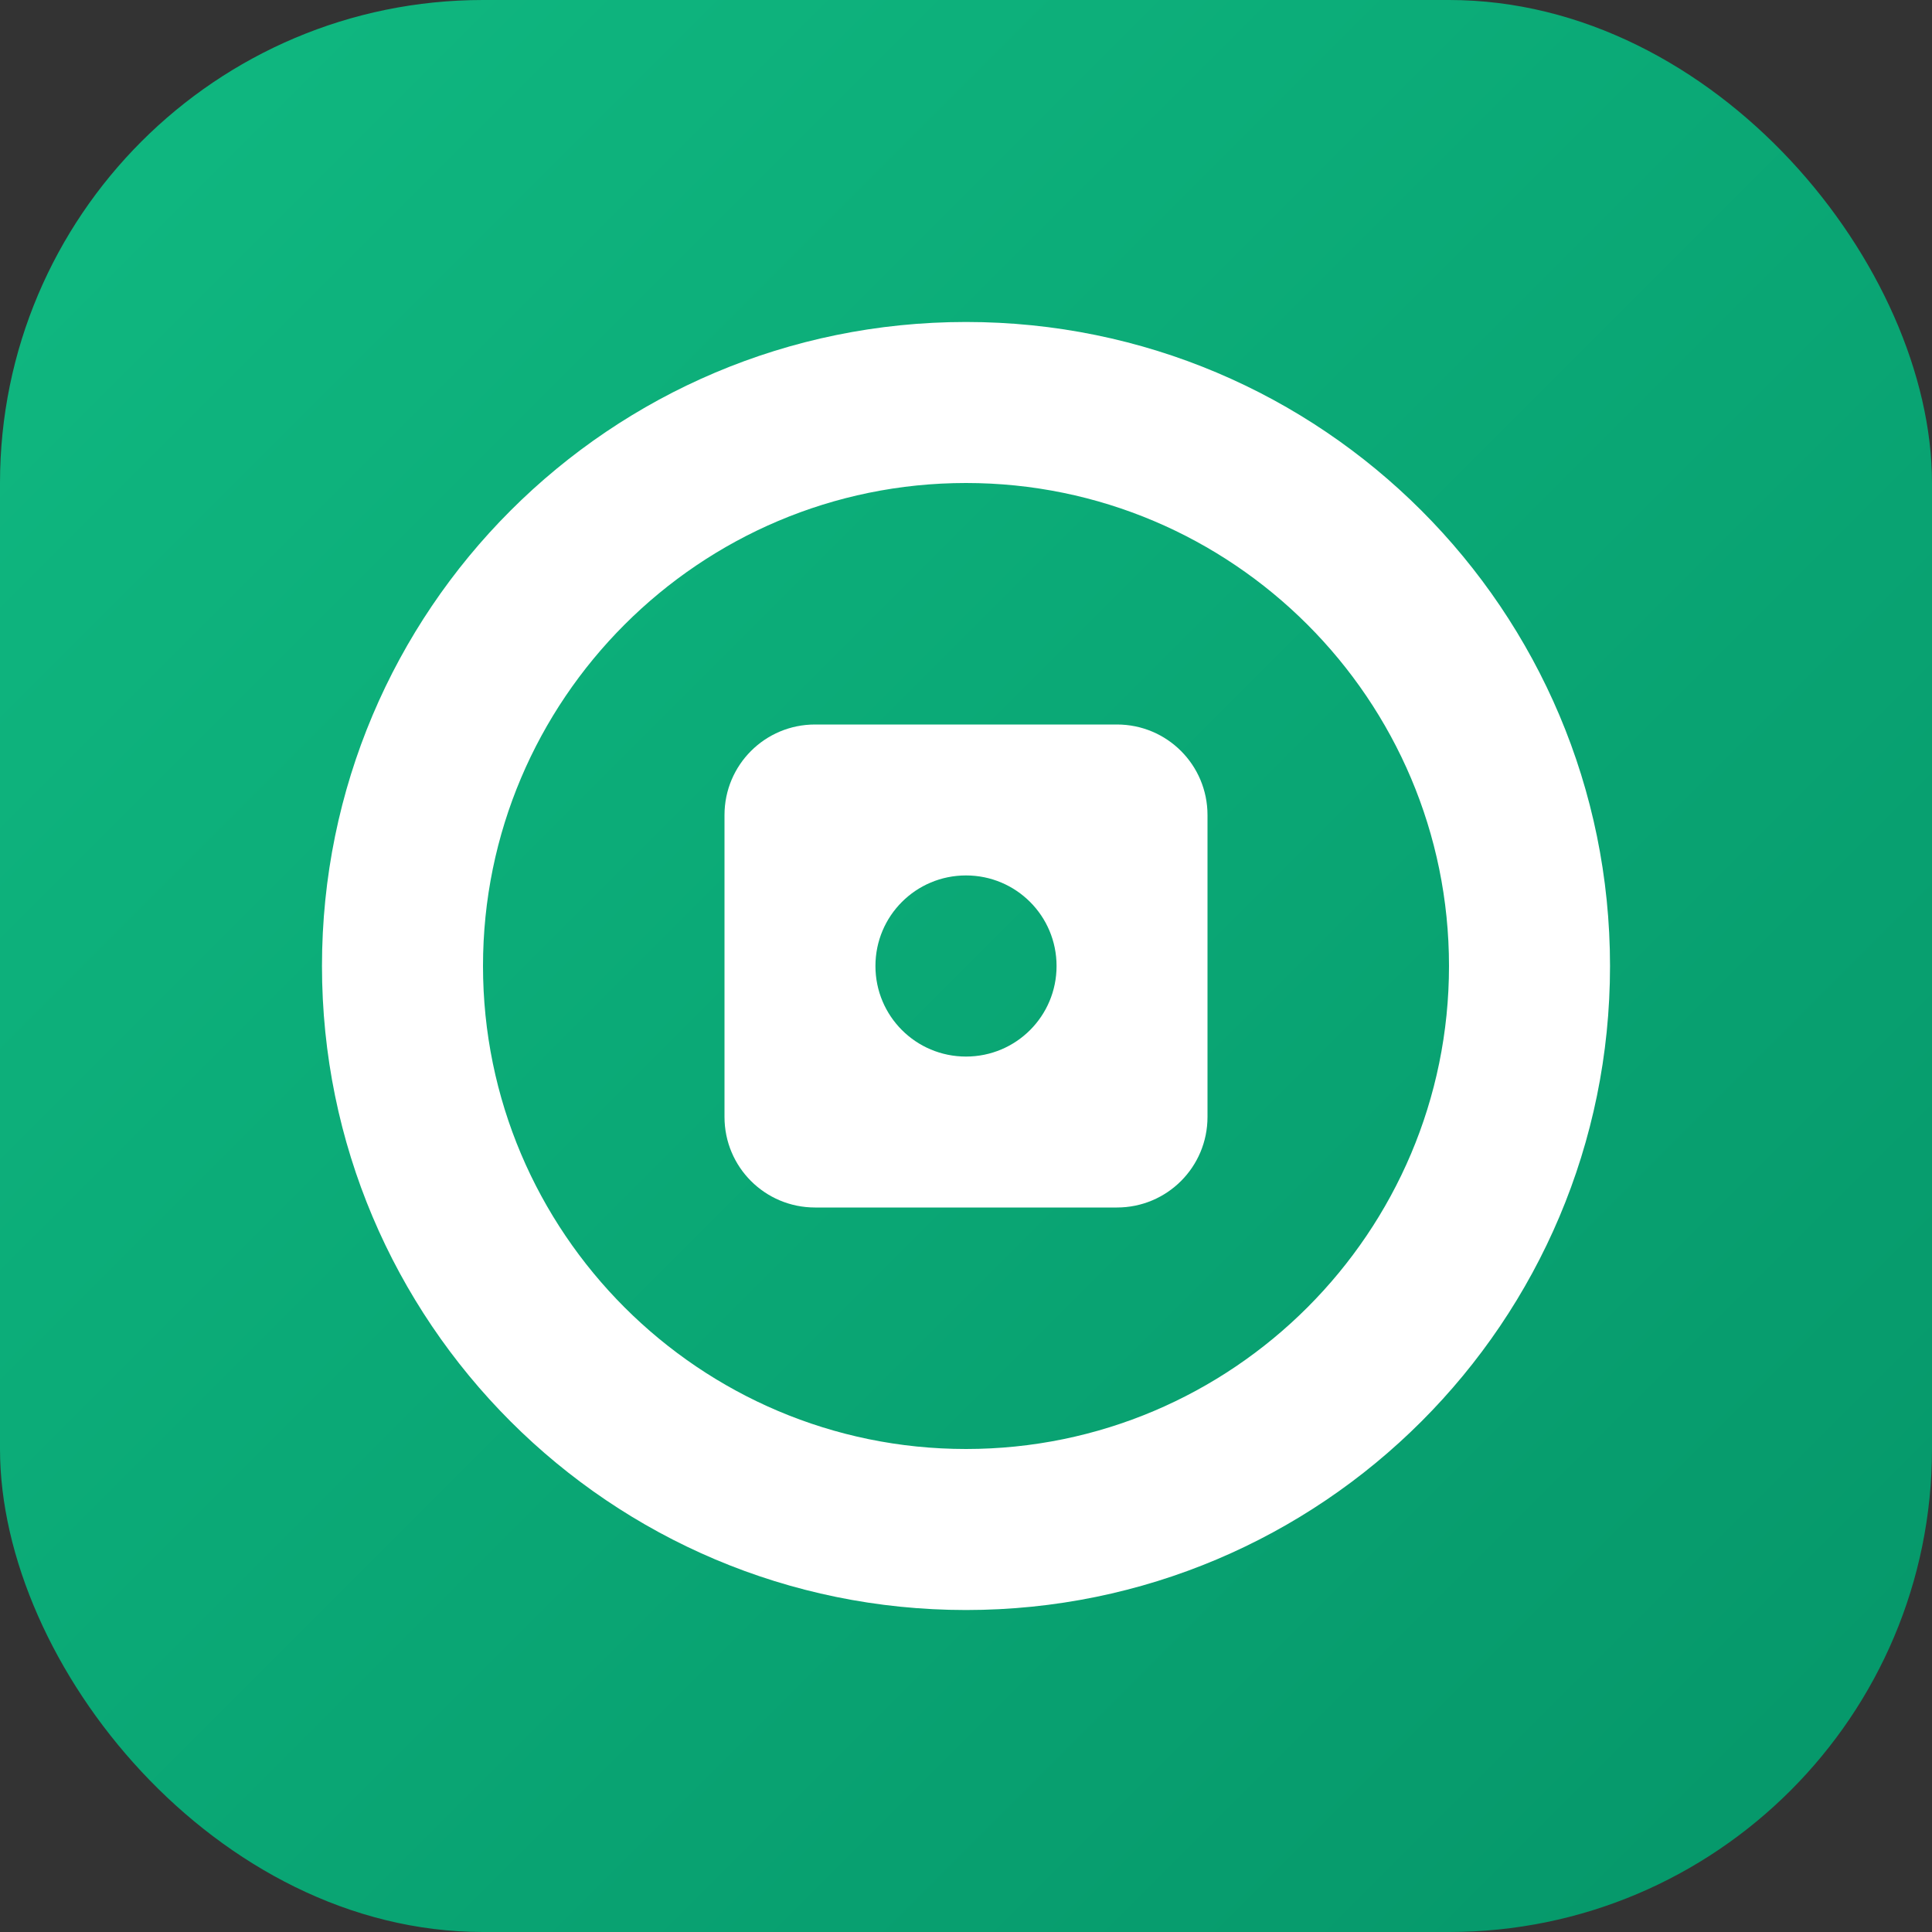
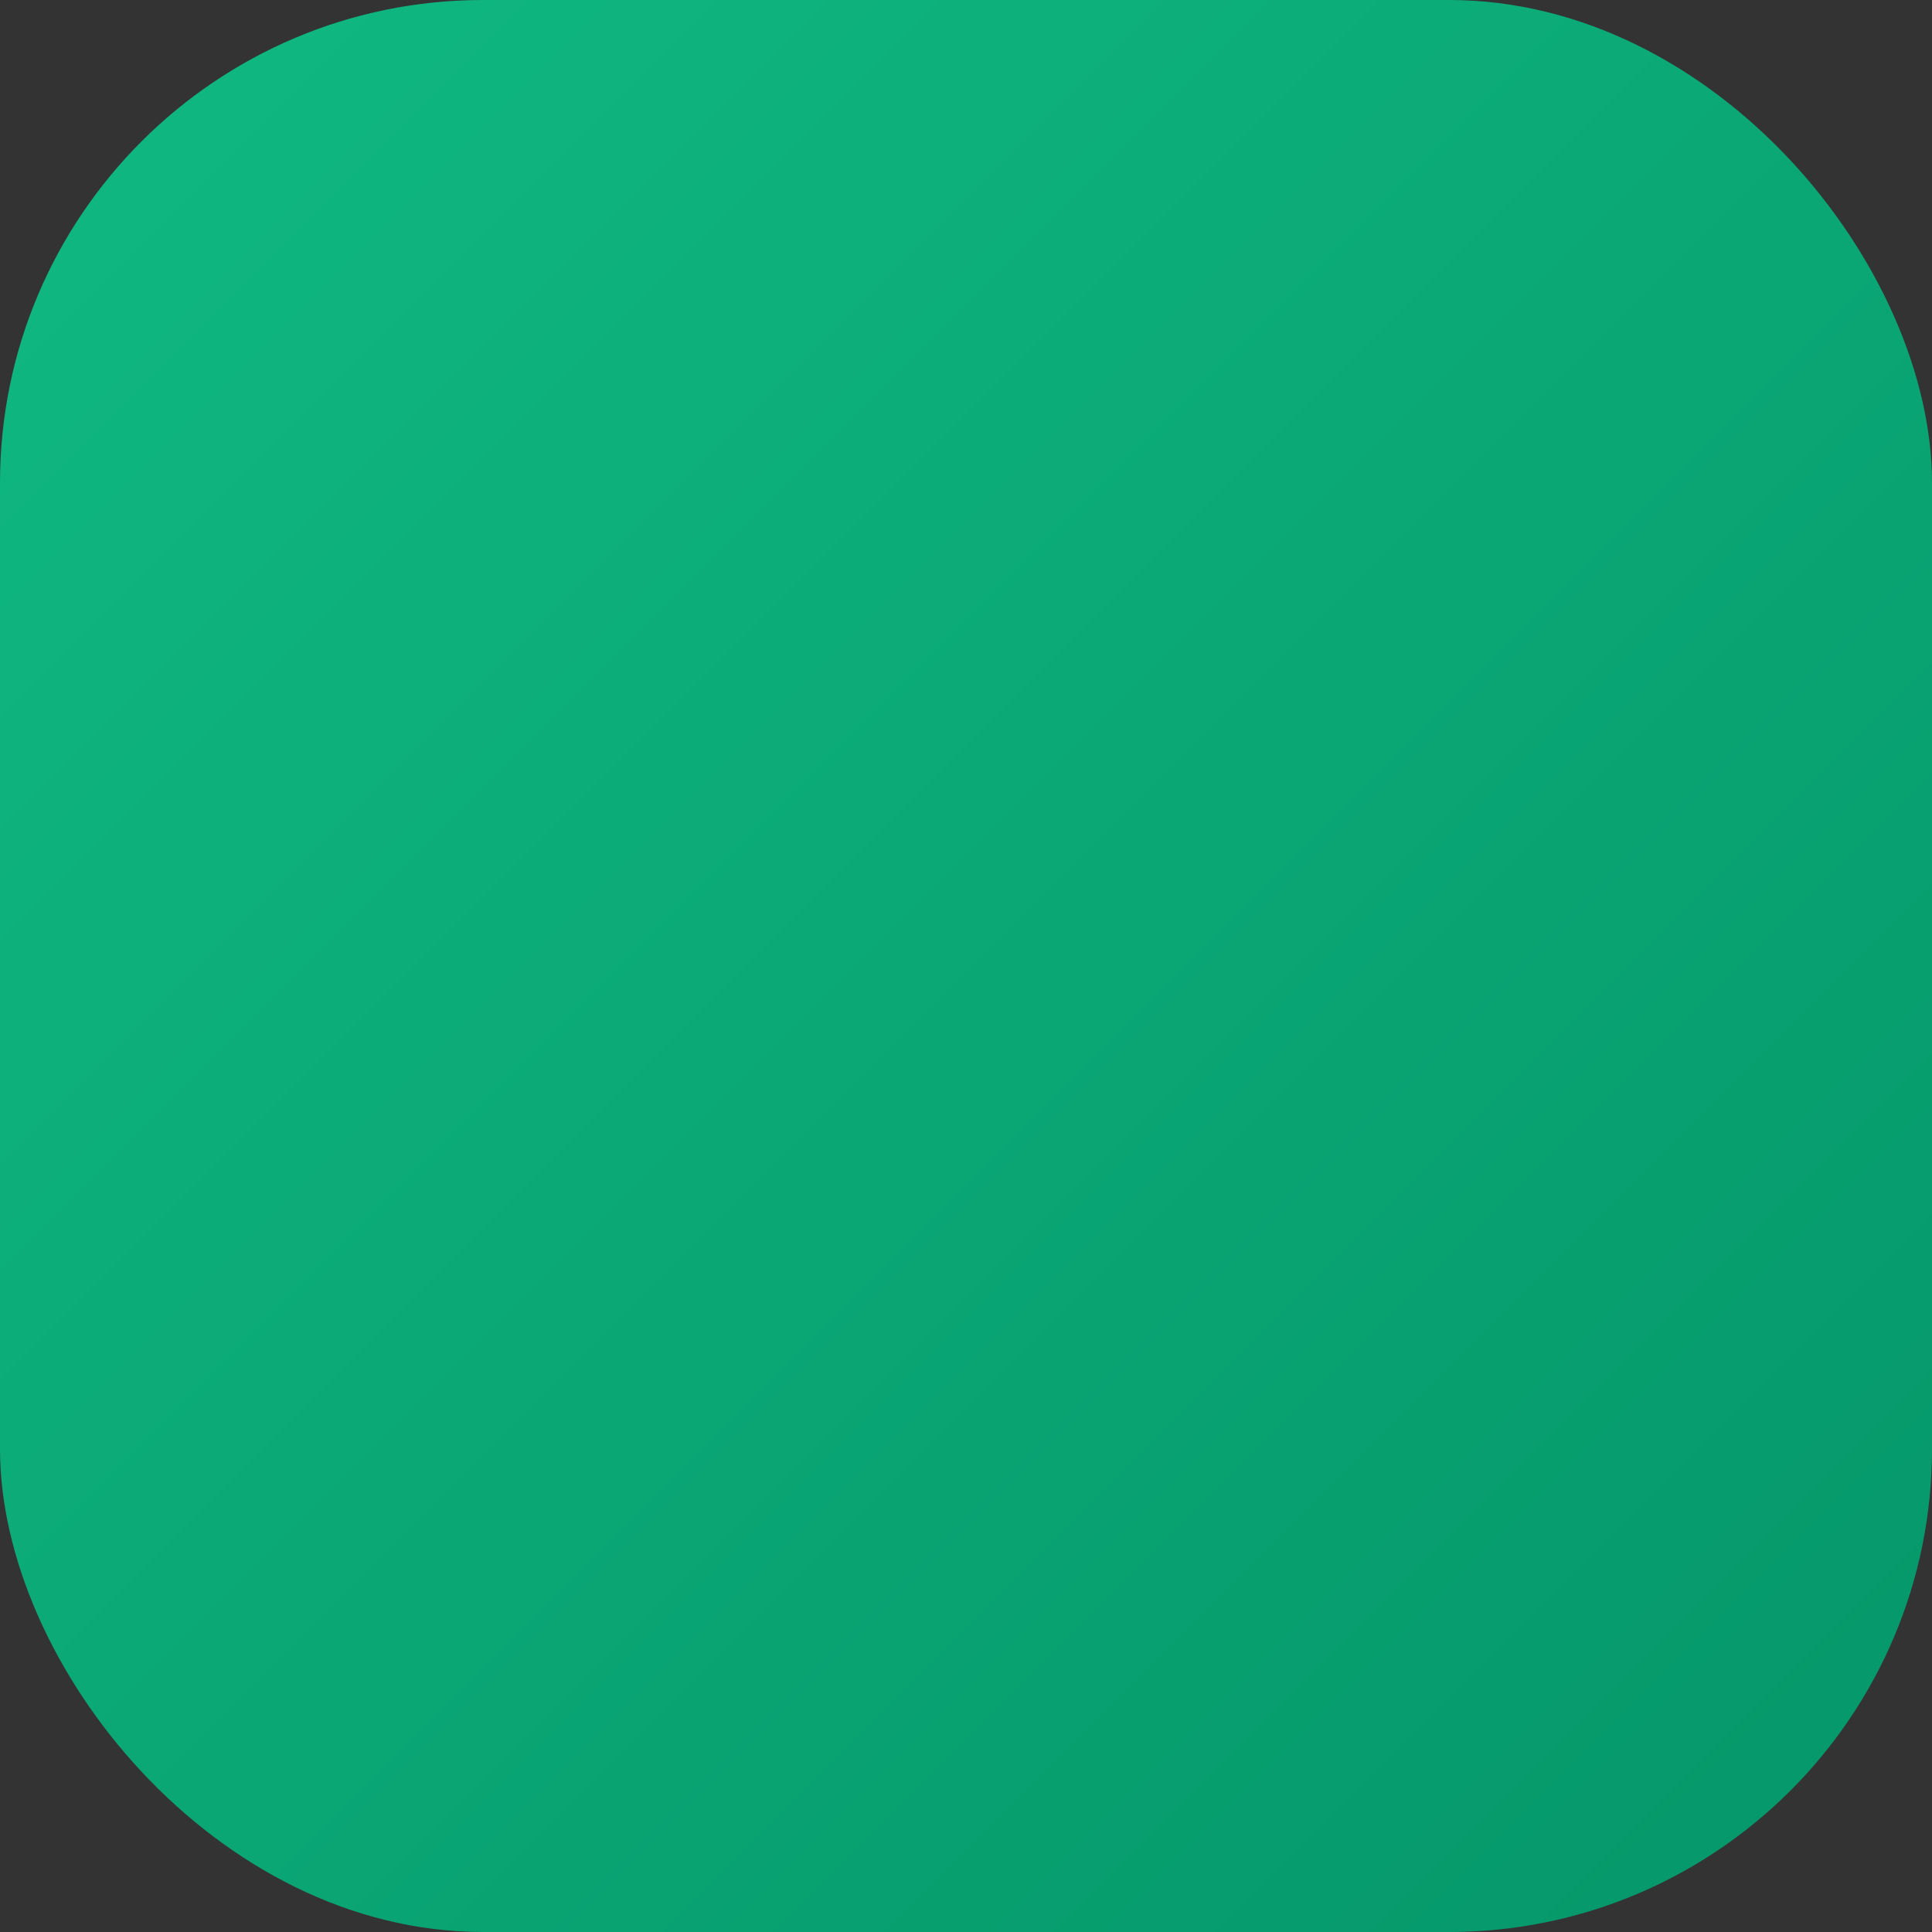
<svg xmlns="http://www.w3.org/2000/svg" width="32" height="32" viewBox="0 0 32 32" fill="none">
  <rect x="0" y="0" width="32" height="32" fill="#333333" stroke="none" />
  <rect width="32" height="32" rx="8" fill="url(#paint0_linear_1_2)" />
-   <path d="M16 5.333C10.107 5.333 5.333 10.107 5.333 16C5.333 21.893 10.107 26.667 16 26.667C21.893 26.667 26.667 21.893 26.667 16C26.667 10.107 21.893 5.333 16 5.333ZM16 8C20.413 8 24 11.587 24 16C24 20.413 20.413 24 16 24C11.587 24 8 20.413 8 16C8 11.587 11.587 8 16 8Z" fill="white" />
-   <path d="M18.5 12H13.5C12.67 12 12 12.67 12 13.5V18.5C12 19.33 12.67 20 13.5 20H18.5C19.33 20 20 19.33 20 18.5V13.5C20 12.67 19.33 12 18.5 12ZM16 17.5C15.17 17.5 14.5 16.83 14.5 16C14.5 15.17 15.17 14.5 16 14.5C16.83 14.5 17.5 15.17 17.5 16C17.5 16.83 16.83 17.5 16 17.5Z" fill="white" />
  <defs>
    <linearGradient id="paint0_linear_1_2" x1="0" y1="0" x2="32" y2="32" gradientUnits="userSpaceOnUse">
      <stop stop-color="#10B981" />
      <stop offset="1" stop-color="#059669" />
    </linearGradient>
  </defs>
</svg>